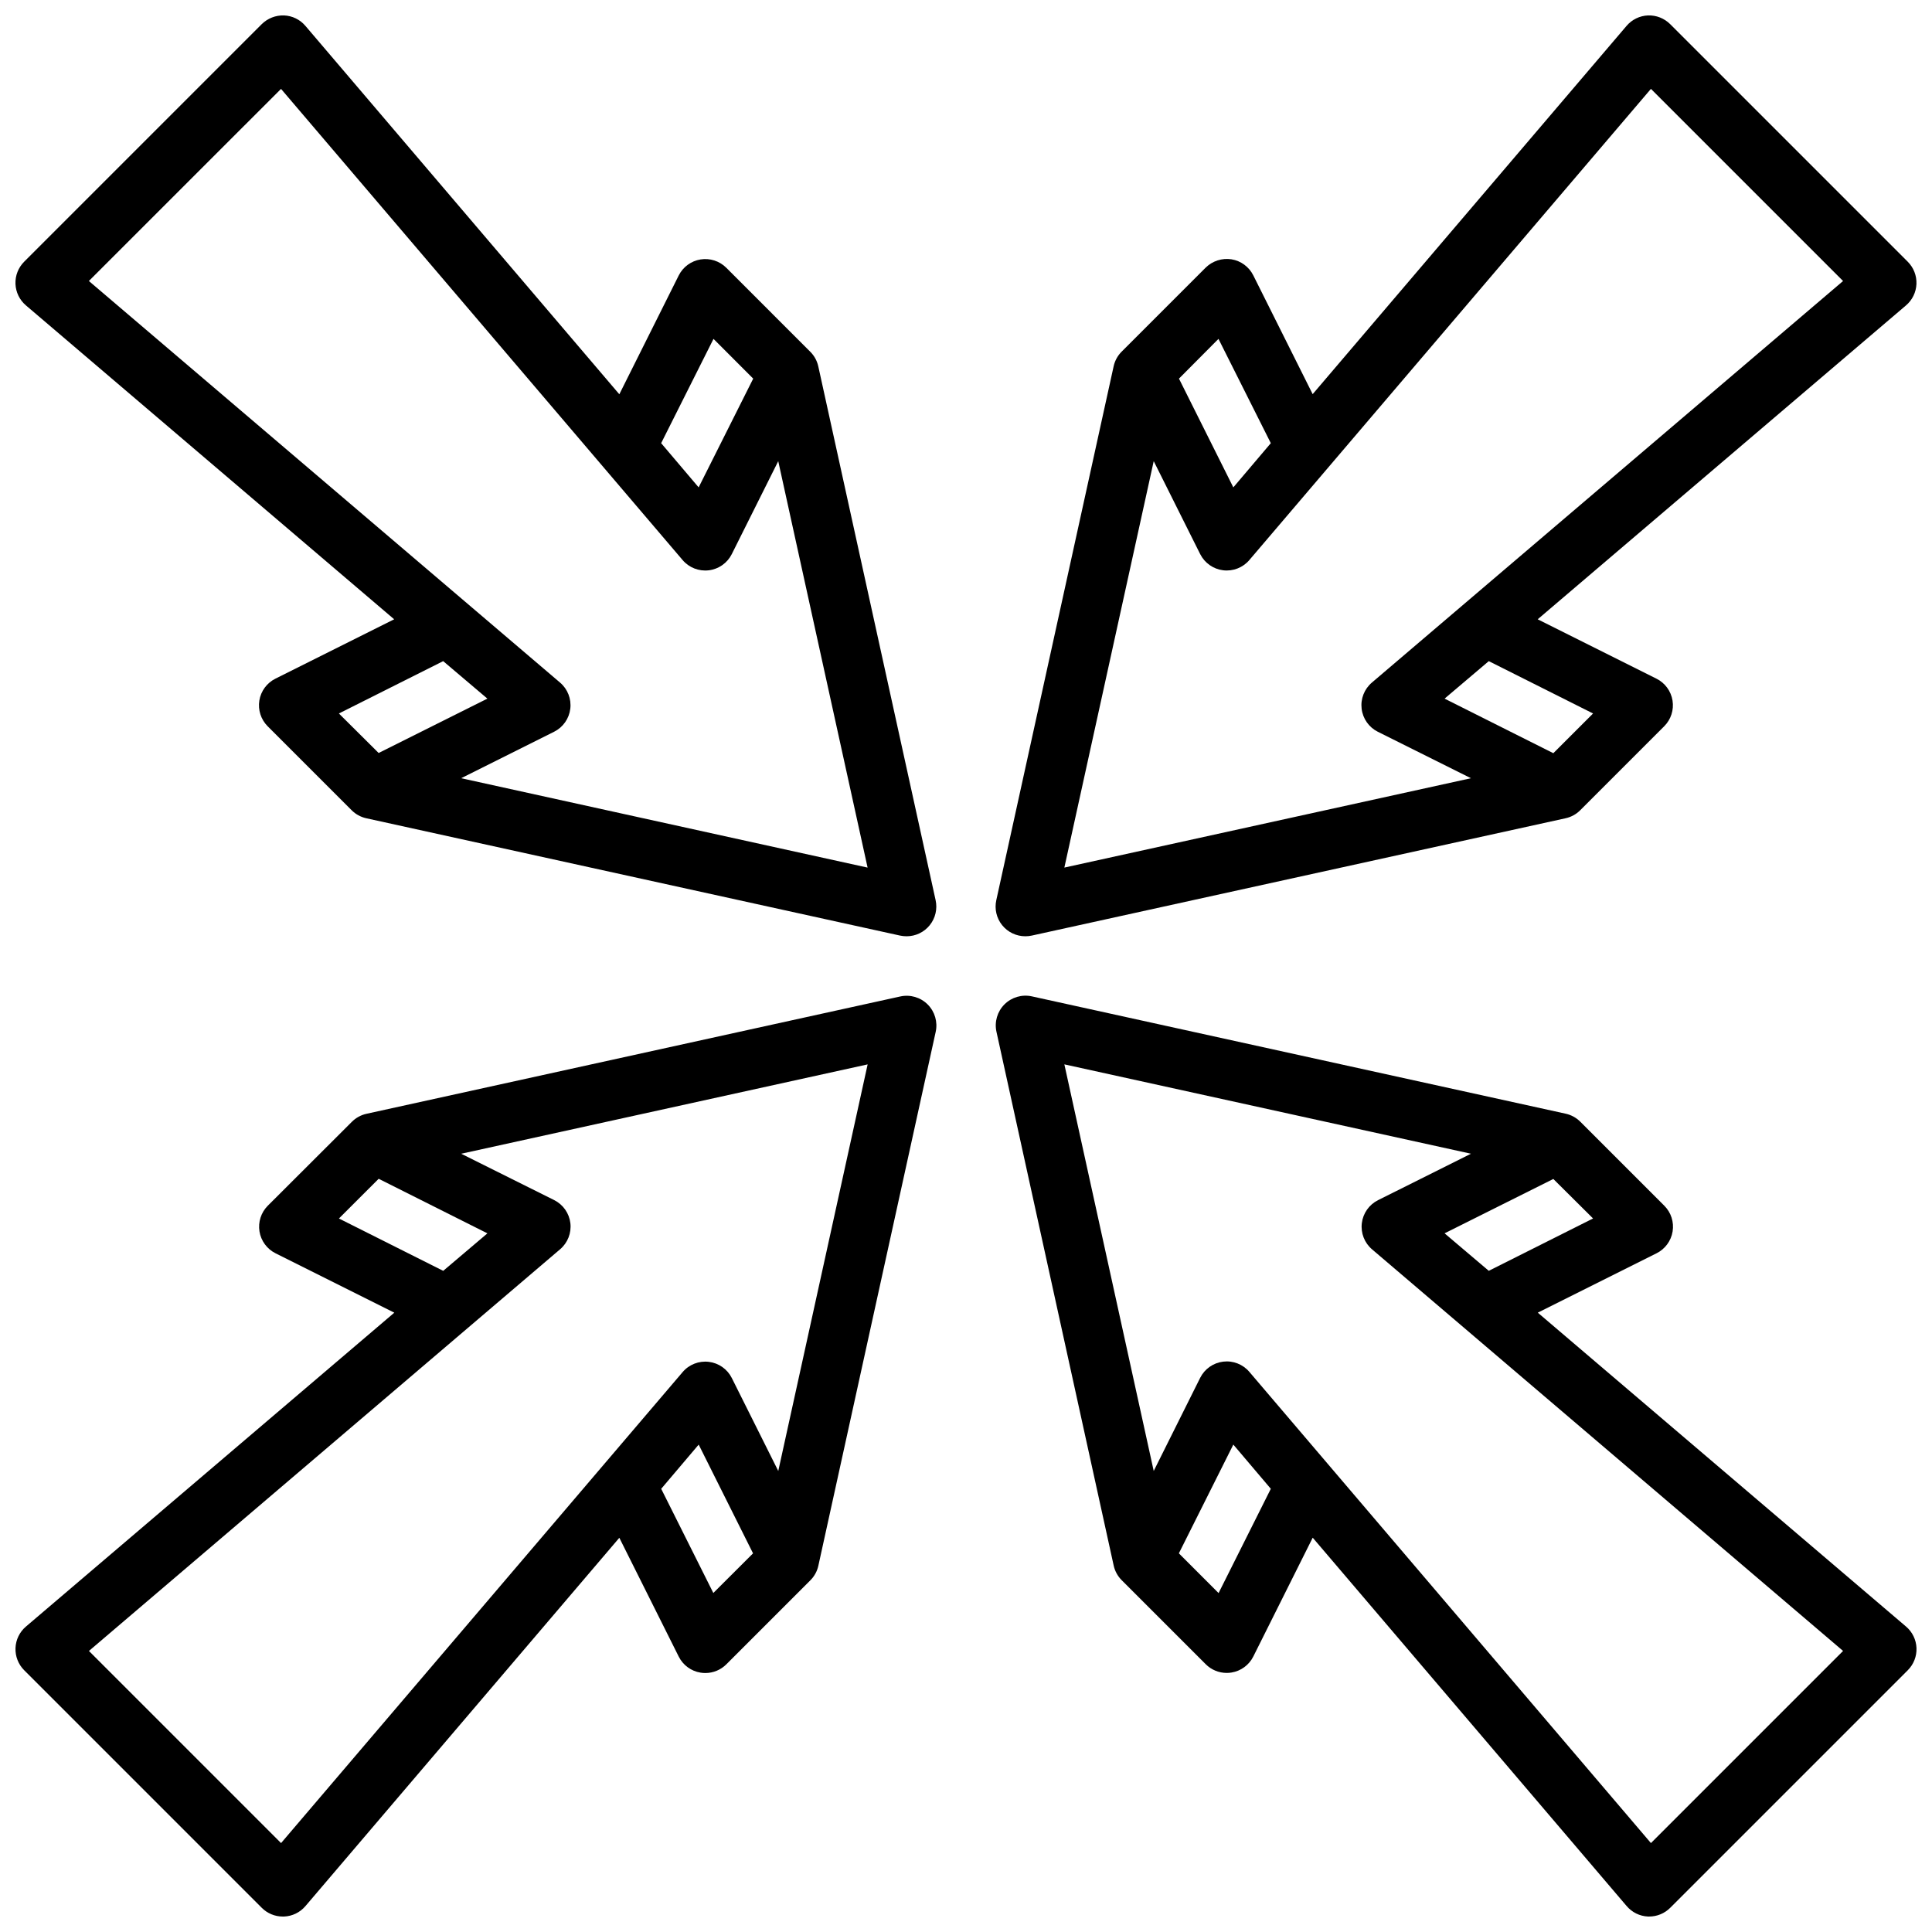
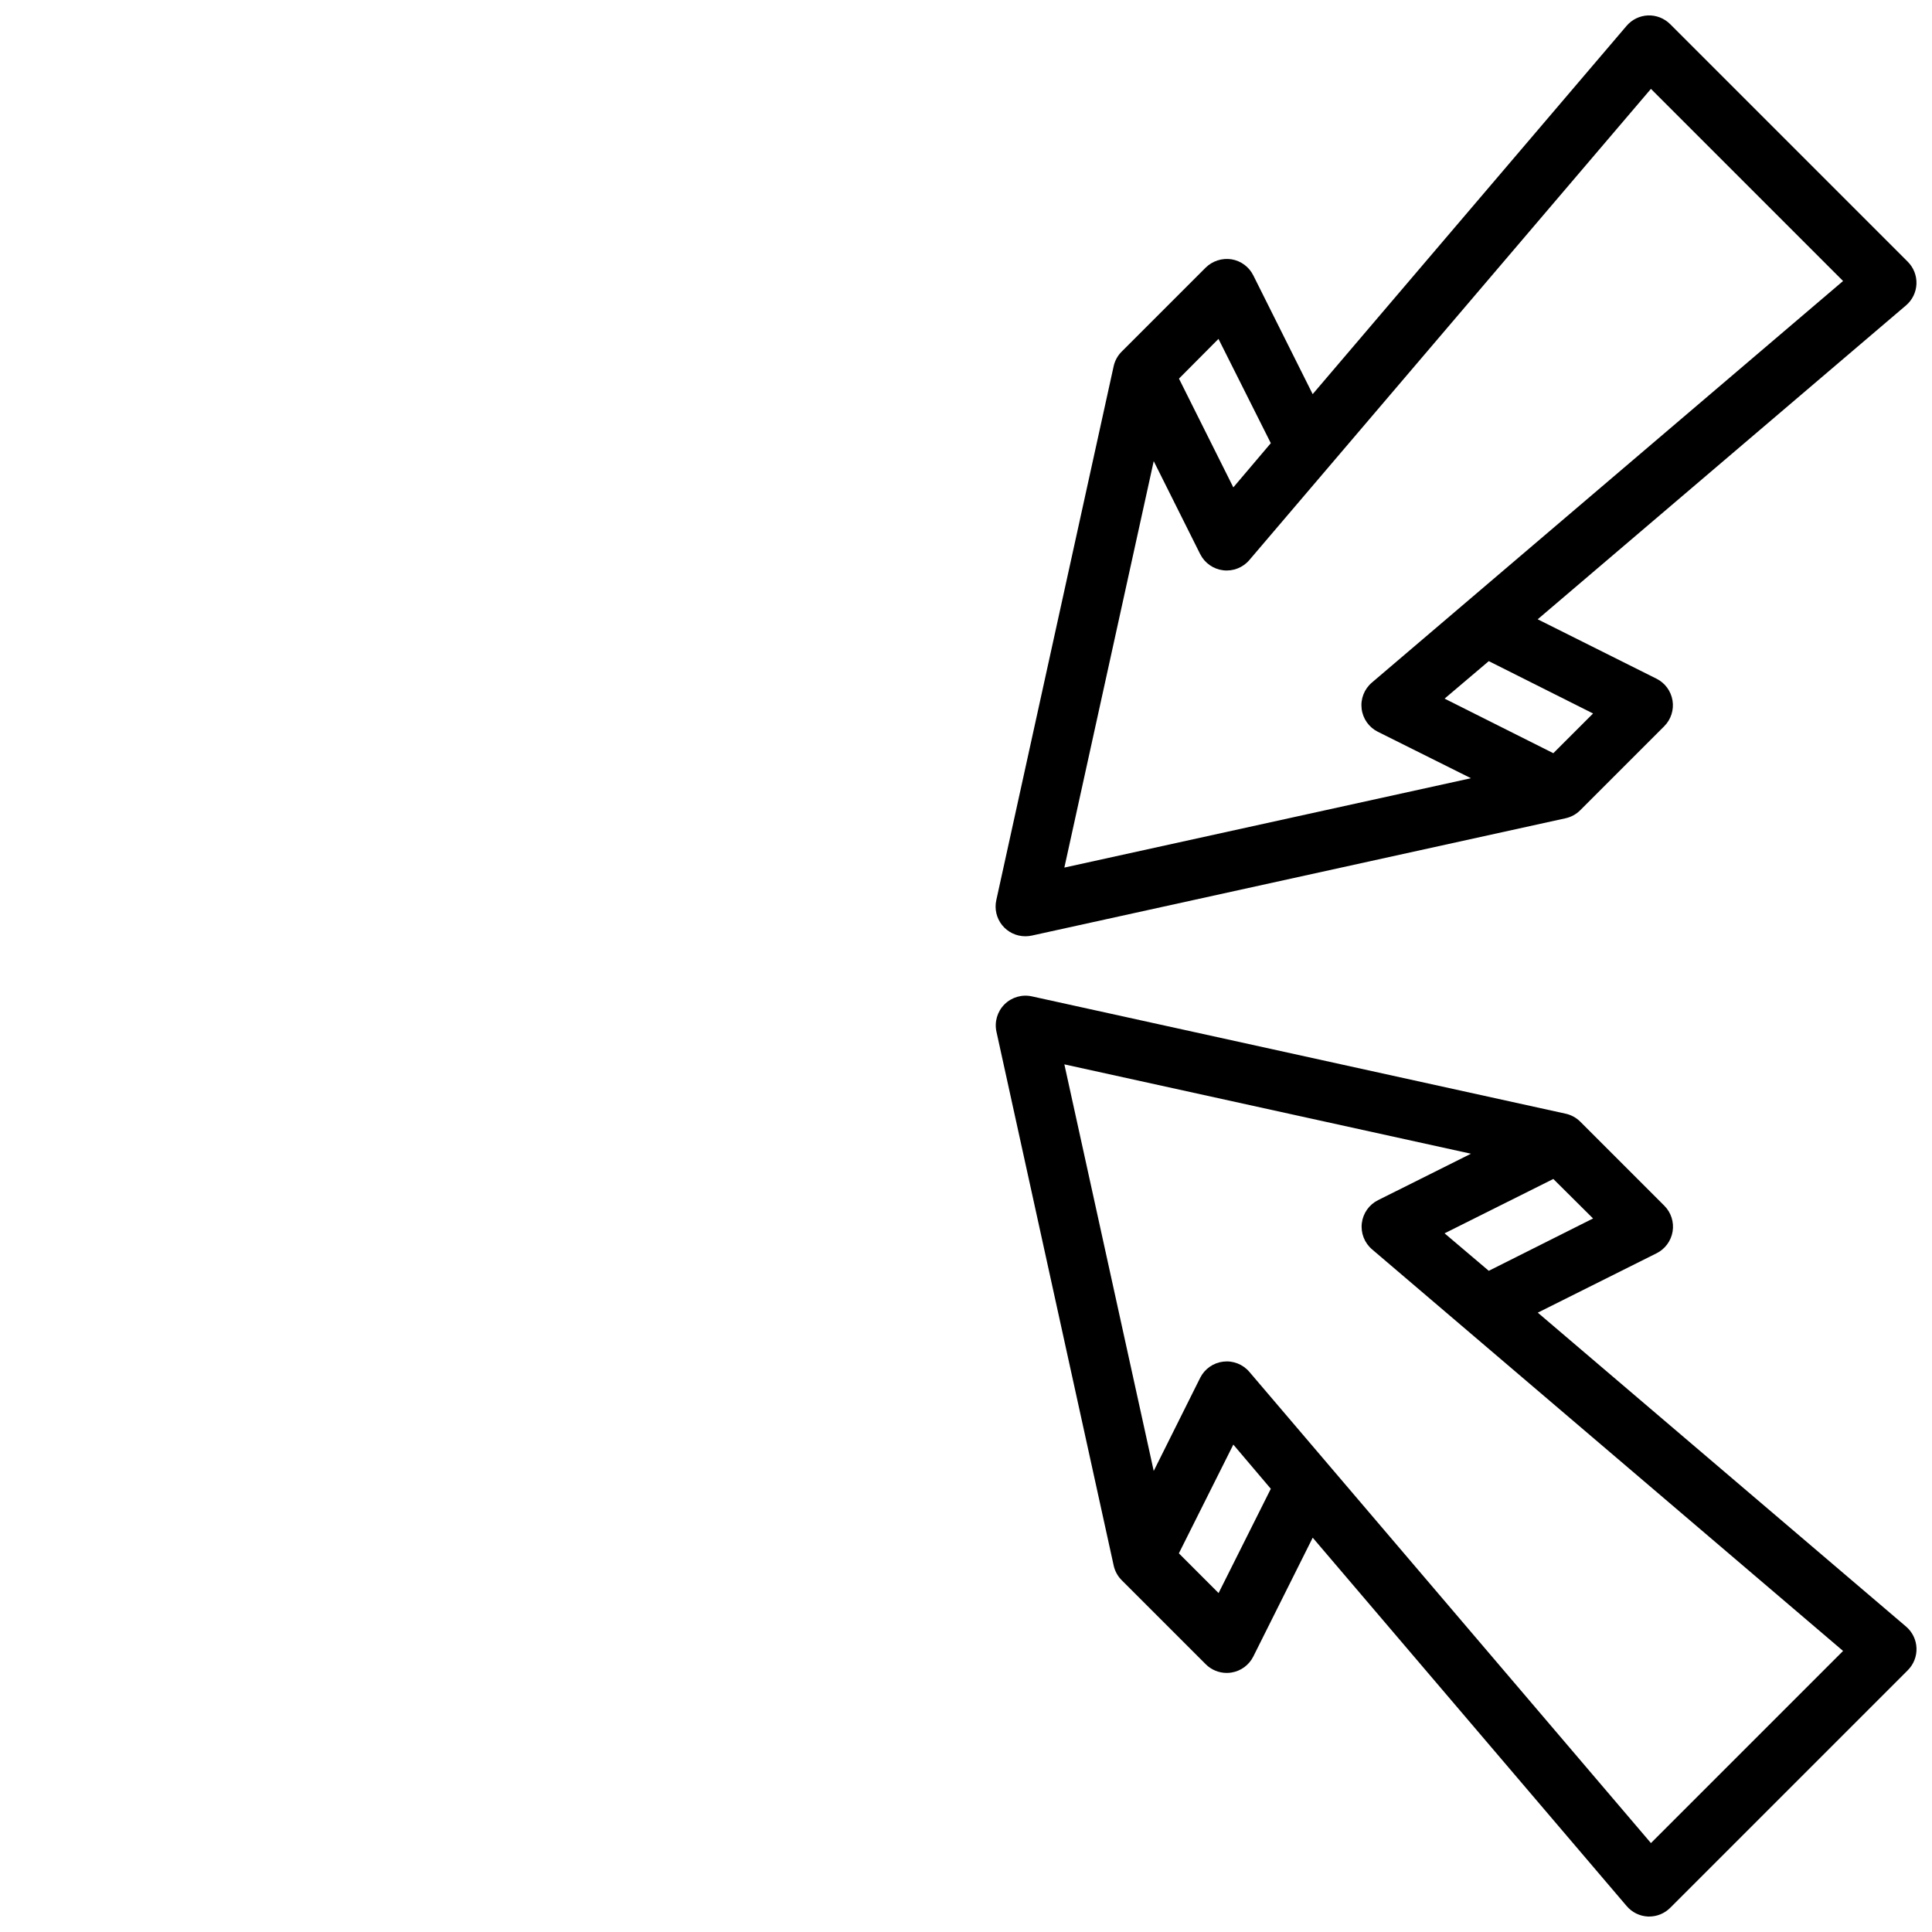
<svg xmlns="http://www.w3.org/2000/svg" width="800px" height="800px" version="1.1" viewBox="144 144 512 512">
  <defs>
    <clipPath id="d">
-       <path d="m148.09 407h244.91v244.9h-244.91z" />
+       <path d="m148.09 407v244.9h-244.91z" />
    </clipPath>
    <clipPath id="c">
      <path d="m407 407h244.9v244.9h-244.9z" />
    </clipPath>
    <clipPath id="b">
      <path d="m148.09 148.09h244.91v244.91h-244.91z" />
    </clipPath>
    <clipPath id="a">
      <path d="m407 148.09h244.9v244.91h-244.9z" />
    </clipPath>
  </defs>
  <g>
    <g clip-path="url(#d)">
      <path d="m213.38 649.6c1.477 1.477 3.481 2.305 5.566 2.305h0.316c2.195-0.09 4.25-1.09 5.676-2.762l83.191-97.613 15.742 31.488c1.133 2.266 3.285 3.848 5.785 4.25 0.418 0.066 0.84 0.102 1.262 0.102 2.086 0 4.09-0.828 5.566-2.305l22.262-22.262c1.066-1.062 1.805-2.406 2.125-3.875l31.094-141.47c0.578-2.621-0.219-5.359-2.121-7.262-1.898-1.898-4.637-2.699-7.262-2.121l-141.47 31.094c-1.469 0.324-2.812 1.062-3.871 2.129l-22.281 22.238c-1.781 1.789-2.598 4.324-2.195 6.82 0.406 2.492 1.984 4.641 4.242 5.773l31.488 15.742-97.629 83.191c-1.672 1.426-2.672 3.484-2.758 5.68-0.09 2.191 0.742 4.324 2.293 5.879zm119.66-83.445-13.816-27.605 9.934-11.715 14.406 28.82zm-99.219-99.242 10.531-10.523 28.82 14.461-11.715 9.934zm58.613 8.156c2.016-1.711 3.035-4.32 2.719-6.941-0.316-2.621-1.93-4.91-4.293-6.094l-24.637-12.281 107.71-23.68-23.684 107.75-12.312-24.633c-1.18-2.363-3.469-3.973-6.094-4.289-2.621-0.316-5.231 0.703-6.941 2.715l-106.42 124.82-50.914-50.918z" />
    </g>
    <g clip-path="url(#c)">
      <path d="m439.14 558.9c0.324 1.469 1.062 2.812 2.129 3.875l22.262 22.262c1.473 1.477 3.477 2.305 5.562 2.305 0.422 0 0.844-0.035 1.262-0.102 2.5-0.402 4.652-1.984 5.785-4.25l15.742-31.488 83.191 97.613h0.004c1.414 1.676 3.465 2.688 5.656 2.785h0.316c2.09 0 4.09-0.828 5.566-2.305l62.977-62.977c1.551-1.555 2.383-3.688 2.297-5.879-0.09-2.195-1.09-4.254-2.762-5.68l-97.598-83.191 31.488-15.742c2.258-1.133 3.836-3.281 4.242-5.773 0.406-2.496-0.41-5.031-2.195-6.82l-22.262-22.262c-1.062-1.066-2.406-1.805-3.875-2.129l-141.47-31.094c-2.621-0.578-5.359 0.223-7.262 2.121-1.898 1.902-2.699 4.641-2.121 7.262zm27.797 7.281-10.523-10.531 14.43-28.82 9.934 11.715zm99.242-99.273-27.637 13.871-11.715-9.934 28.82-14.406zm-32.359-17.16-24.633 12.312c-2.363 1.184-3.973 3.473-4.289 6.094-0.316 2.625 0.703 5.231 2.715 6.941l124.82 106.42-50.918 50.918-106.42-124.87c-1.711-2.012-4.316-3.035-6.941-2.715-2.621 0.316-4.91 1.926-6.094 4.289l-12.312 24.68-23.68-107.75z" />
    </g>
    <g clip-path="url(#b)">
-       <path d="m248.46 308.12-31.488 15.742c-2.258 1.133-3.836 3.281-4.242 5.777-0.402 2.492 0.414 5.031 2.195 6.82l22.262 22.262c1.062 1.066 2.406 1.801 3.875 2.125l141.47 31.094c0.566 0.121 1.145 0.18 1.723 0.18 2.387 0.004 4.644-1.078 6.137-2.938 1.496-1.859 2.066-4.297 1.555-6.625l-31.094-141.47c-0.324-1.469-1.059-2.812-2.125-3.871l-22.262-22.266c-1.789-1.781-4.328-2.598-6.82-2.195-2.496 0.406-4.644 1.984-5.777 4.242l-15.742 31.488-83.191-97.629c-1.422-1.676-3.481-2.68-5.676-2.769-2.191-0.07-4.32 0.762-5.883 2.297l-62.977 62.977c-1.555 1.555-2.387 3.688-2.301 5.887 0.09 2.195 1.094 4.254 2.766 5.68zm-14.648 24.961 27.637-13.871 11.715 9.934-28.82 14.406zm99.273-99.273 10.523 10.531-14.461 28.82-9.934-11.715zm-114.61-66.25 106.42 124.86c1.711 2.016 4.32 3.035 6.941 2.719 2.625-0.316 4.914-1.93 6.094-4.293l12.312-24.633 23.68 107.71-107.71-23.688 24.633-12.312h-0.004c2.363-1.18 3.977-3.469 4.293-6.094 0.316-2.621-0.703-5.231-2.719-6.941l-124.86-106.42z" />
-     </g>
+       </g>
    <g clip-path="url(#a)">
      <path d="m415.74 392.12c0.57 0 1.137-0.062 1.691-0.18l141.47-31.094c1.469-0.324 2.812-1.059 3.875-2.125l22.262-22.262c1.785-1.789 2.602-4.328 2.195-6.82-0.406-2.496-1.984-4.644-4.242-5.777l-31.488-15.742 97.613-83.191c1.672-1.426 2.672-3.484 2.762-5.676 0.086-2.195-0.746-4.328-2.297-5.883l-62.977-62.977c-1.555-1.543-3.676-2.379-5.867-2.305-2.191 0.09-4.25 1.09-5.676 2.762l-83.191 97.605-15.742-31.488c-1.133-2.266-3.285-3.848-5.785-4.25-2.496-0.379-5.023 0.438-6.824 2.203l-22.262 22.262h-0.004c-1.062 1.062-1.801 2.406-2.125 3.875l-31.094 141.47c-0.523 2.336 0.043 4.785 1.543 6.652 1.5 1.867 3.769 2.949 6.164 2.941zm150.44-59.039-10.531 10.523-28.82-14.461 11.715-9.934zm-99.273-99.273 13.871 27.637-9.934 11.715-14.406-28.82zm-17.16 32.402 12.312 24.633v-0.004c1.184 2.363 3.473 3.977 6.094 4.293 2.625 0.316 5.231-0.703 6.941-2.719l106.42-124.86 50.918 50.918-124.87 106.42c-2.012 1.711-3.035 4.32-2.715 6.941 0.316 2.625 1.926 4.914 4.289 6.094l24.68 12.312-107.75 23.68z" />
    </g>
  </g>
</svg>